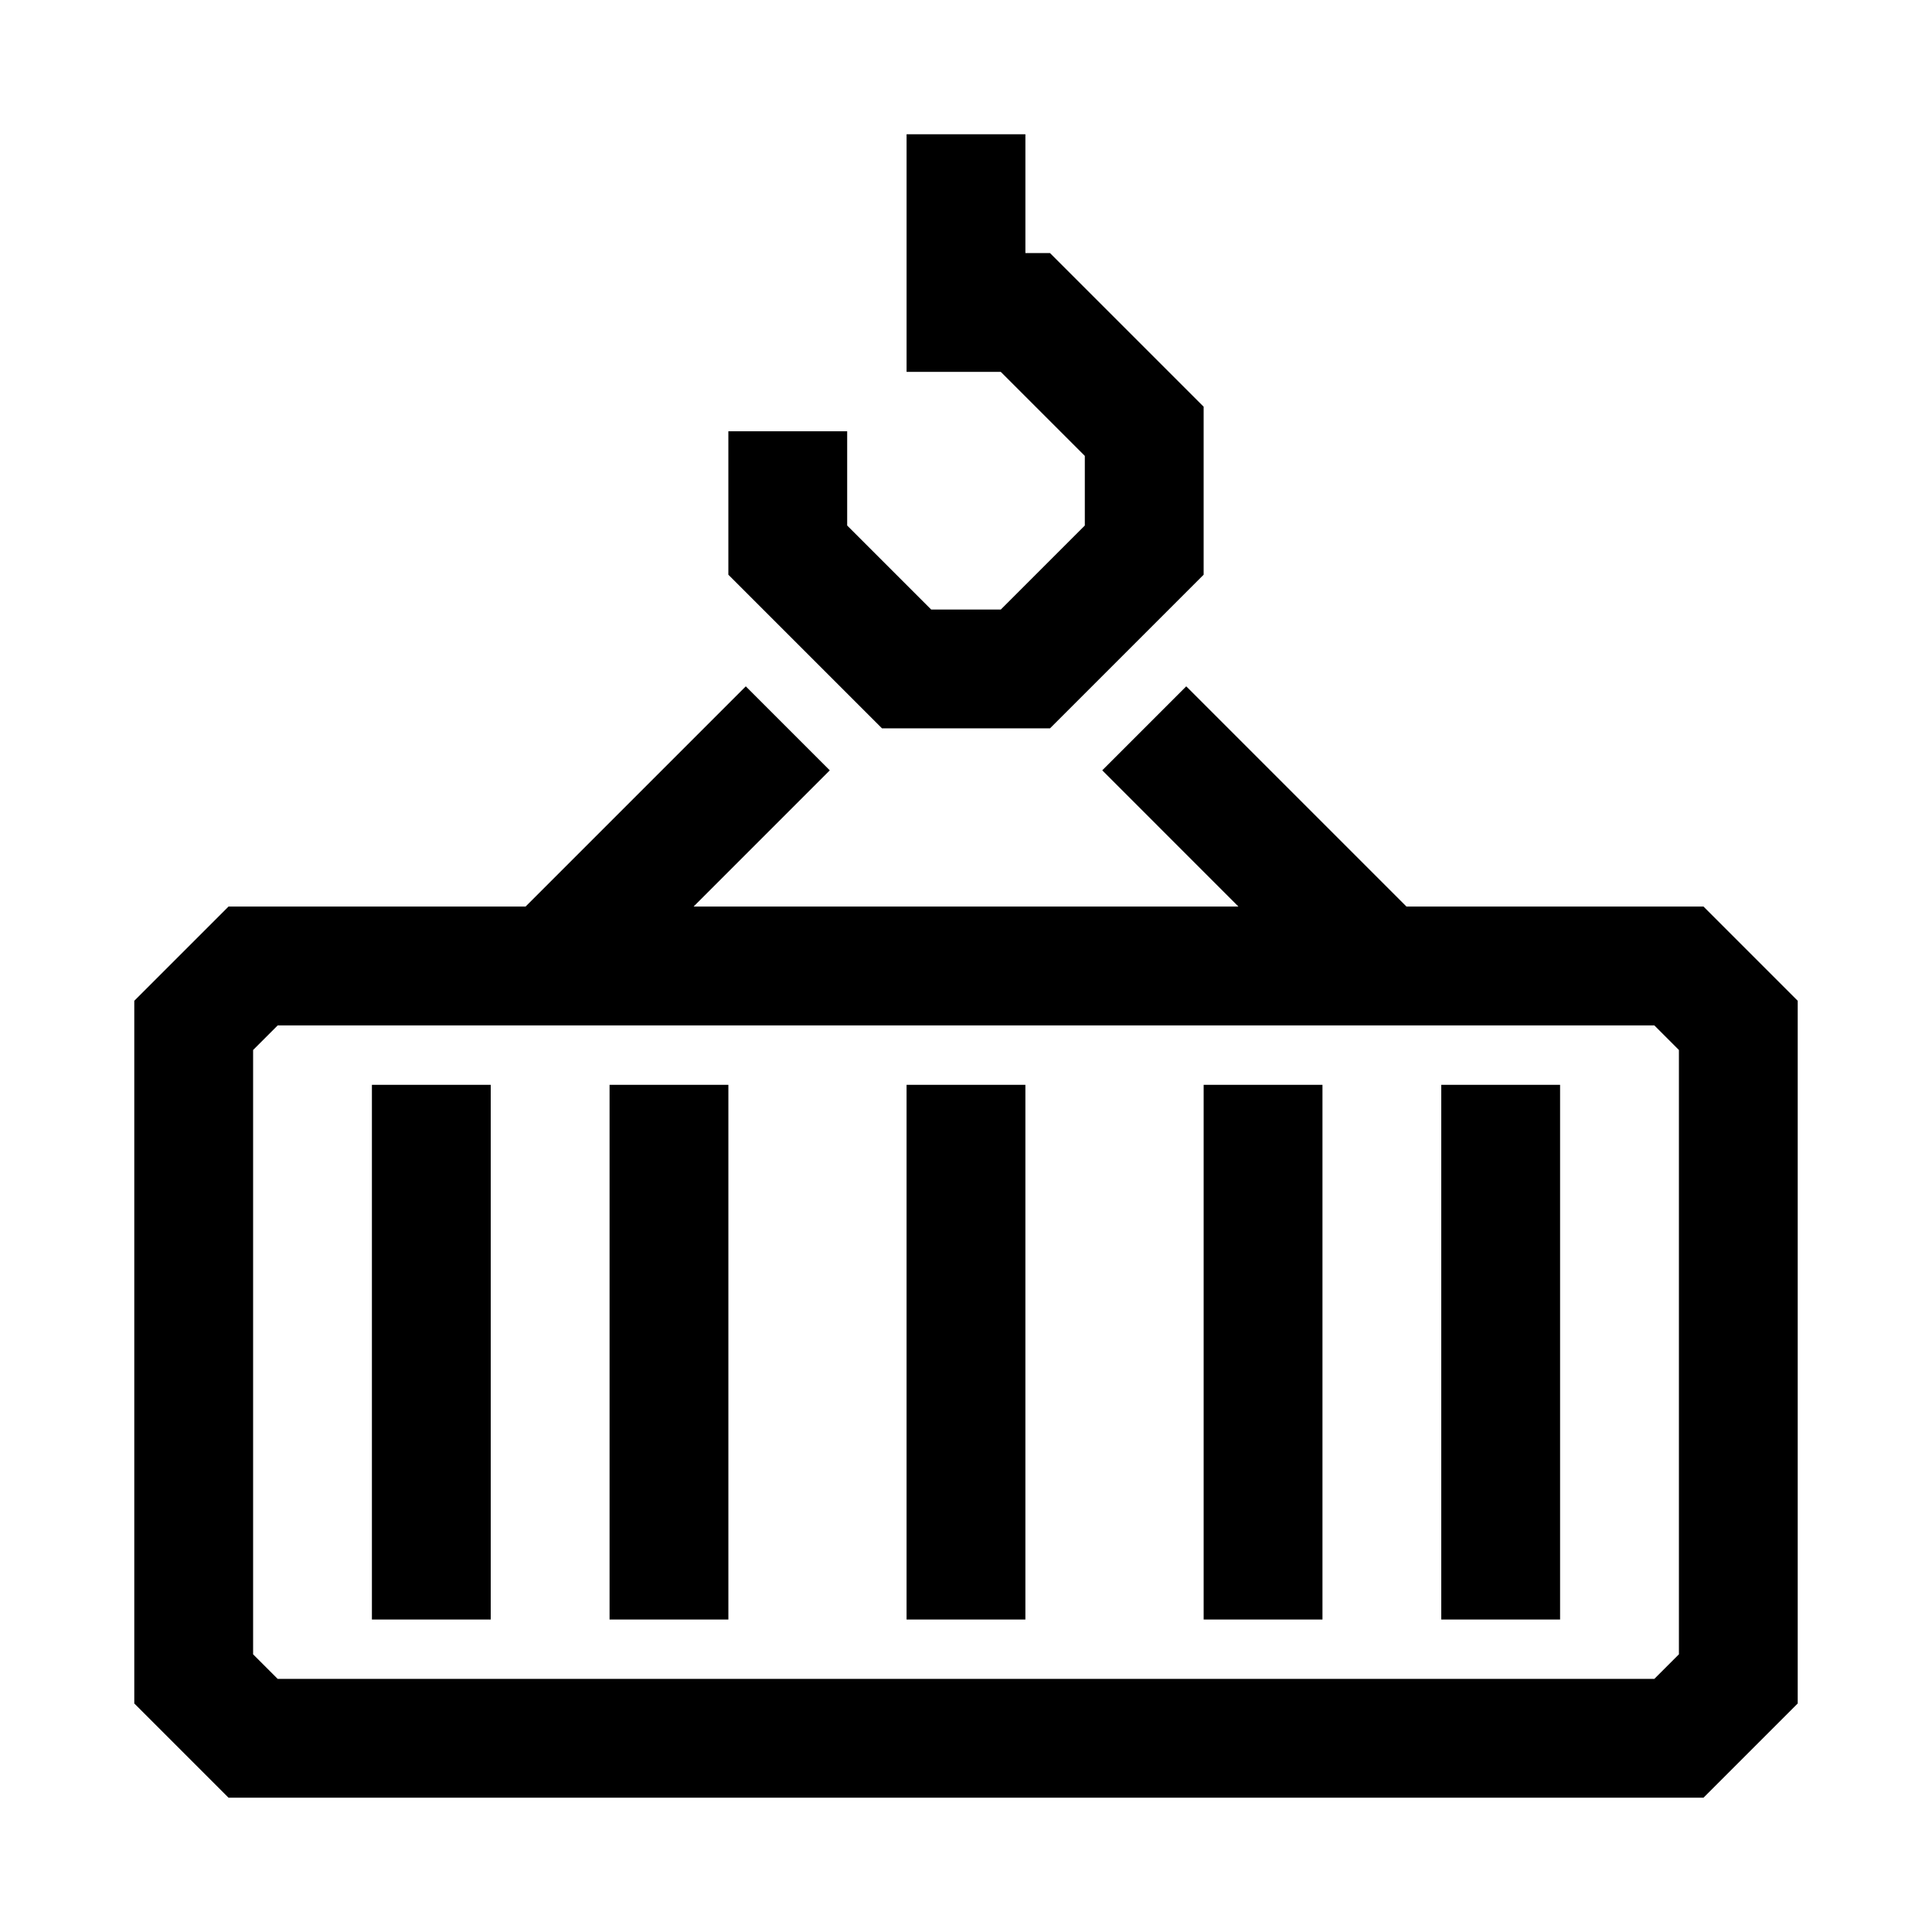
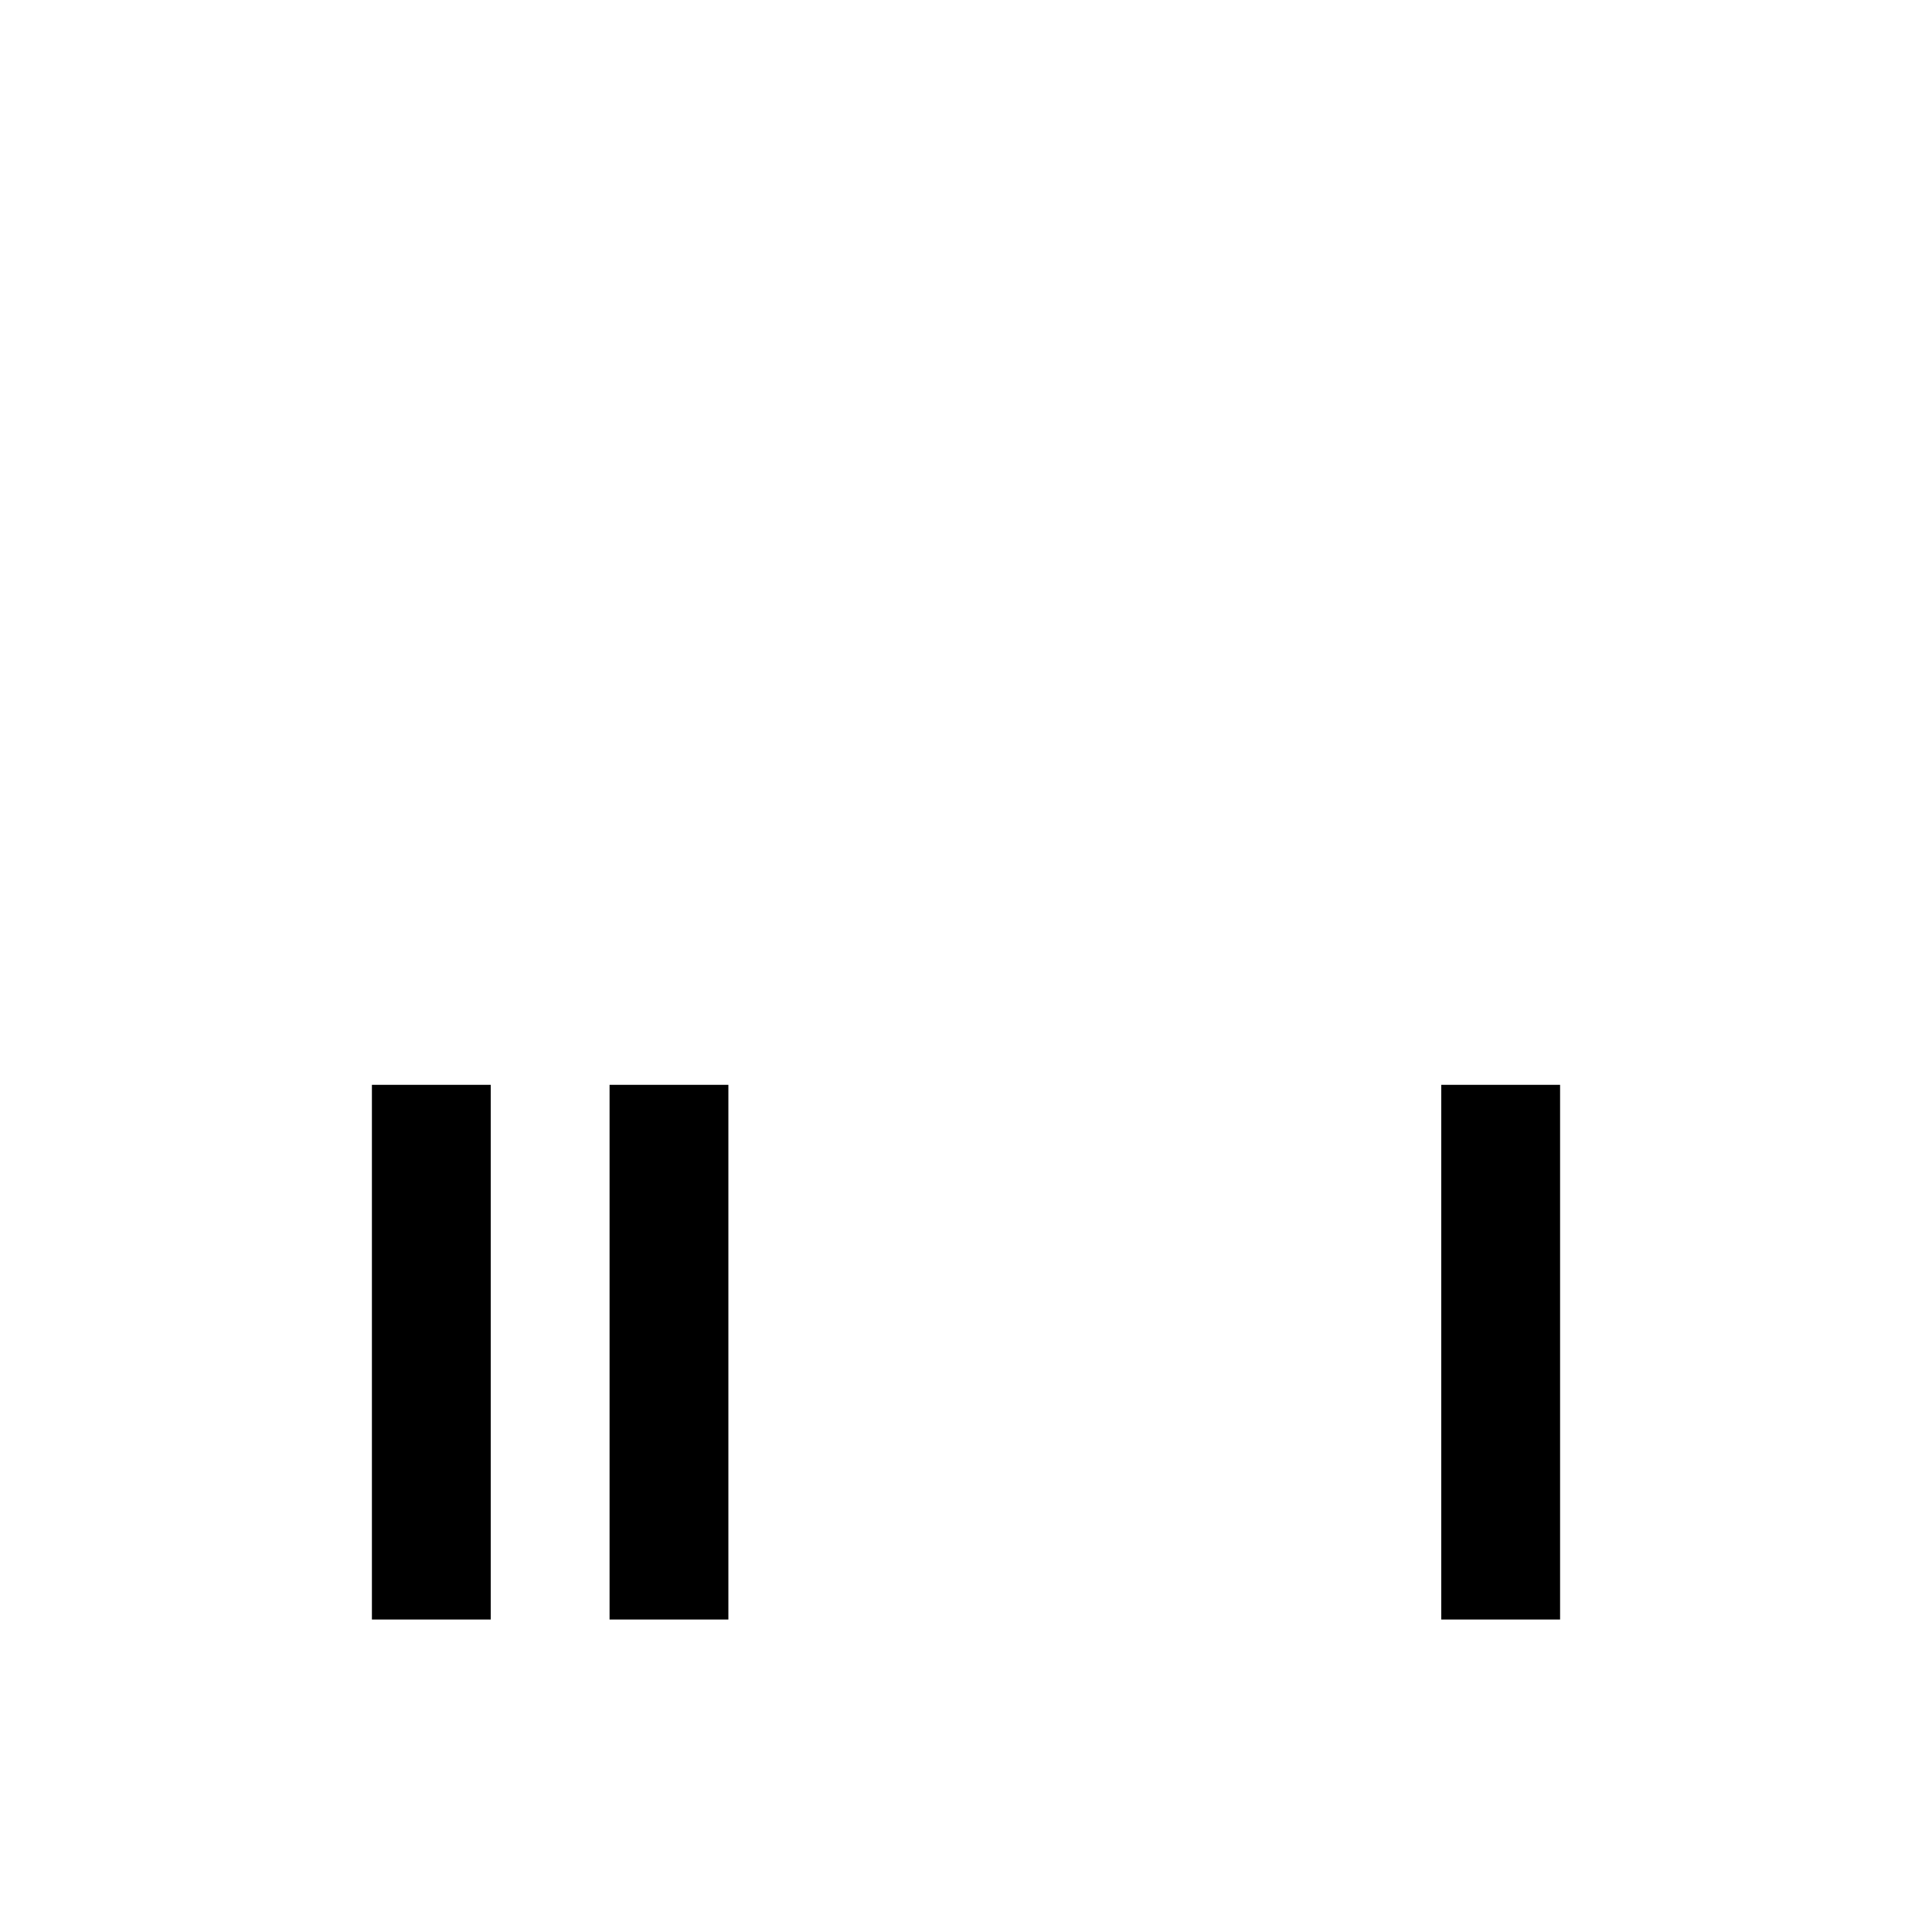
<svg xmlns="http://www.w3.org/2000/svg" fill="#000000" width="800px" height="800px" version="1.1" viewBox="144 144 512 512">
  <g>
-     <path d="m595.45 384.25h-78.719l-58.363-58.363-22.262 22.262 36.098 36.102h-144.4l36.102-36.102-22.262-22.262-58.363 58.363h-78.719l-24.973 24.969v186.22l24.969 24.969h390.89l24.969-24.969v-186.22zm-6.519 198.16-6.516 6.516h-364.82l-6.519-6.516v-160.15l6.519-6.519h364.82l6.516 6.519z" />
    <path d="m242.56 431.49h31.488v141.7h-31.488z" />
    <path d="m305.54 431.49h31.488v141.7h-31.488z" />
-     <path d="m384.25 431.49h31.488v141.7h-31.488z" />
-     <path d="m462.98 431.49h31.488v141.7h-31.488z" />
    <path d="m525.95 431.49h31.488v141.7h-31.488z" />
-     <path d="m422.26 337.02 40.715-40.715v-44.523l-40.715-40.715h-6.519v-31.488h-31.488v62.977h24.969l22.266 22.262v18.453l-22.266 22.262h-18.449l-22.262-22.262v-24.973h-31.488v38.008l40.715 40.715z" />
  </g>
</svg>